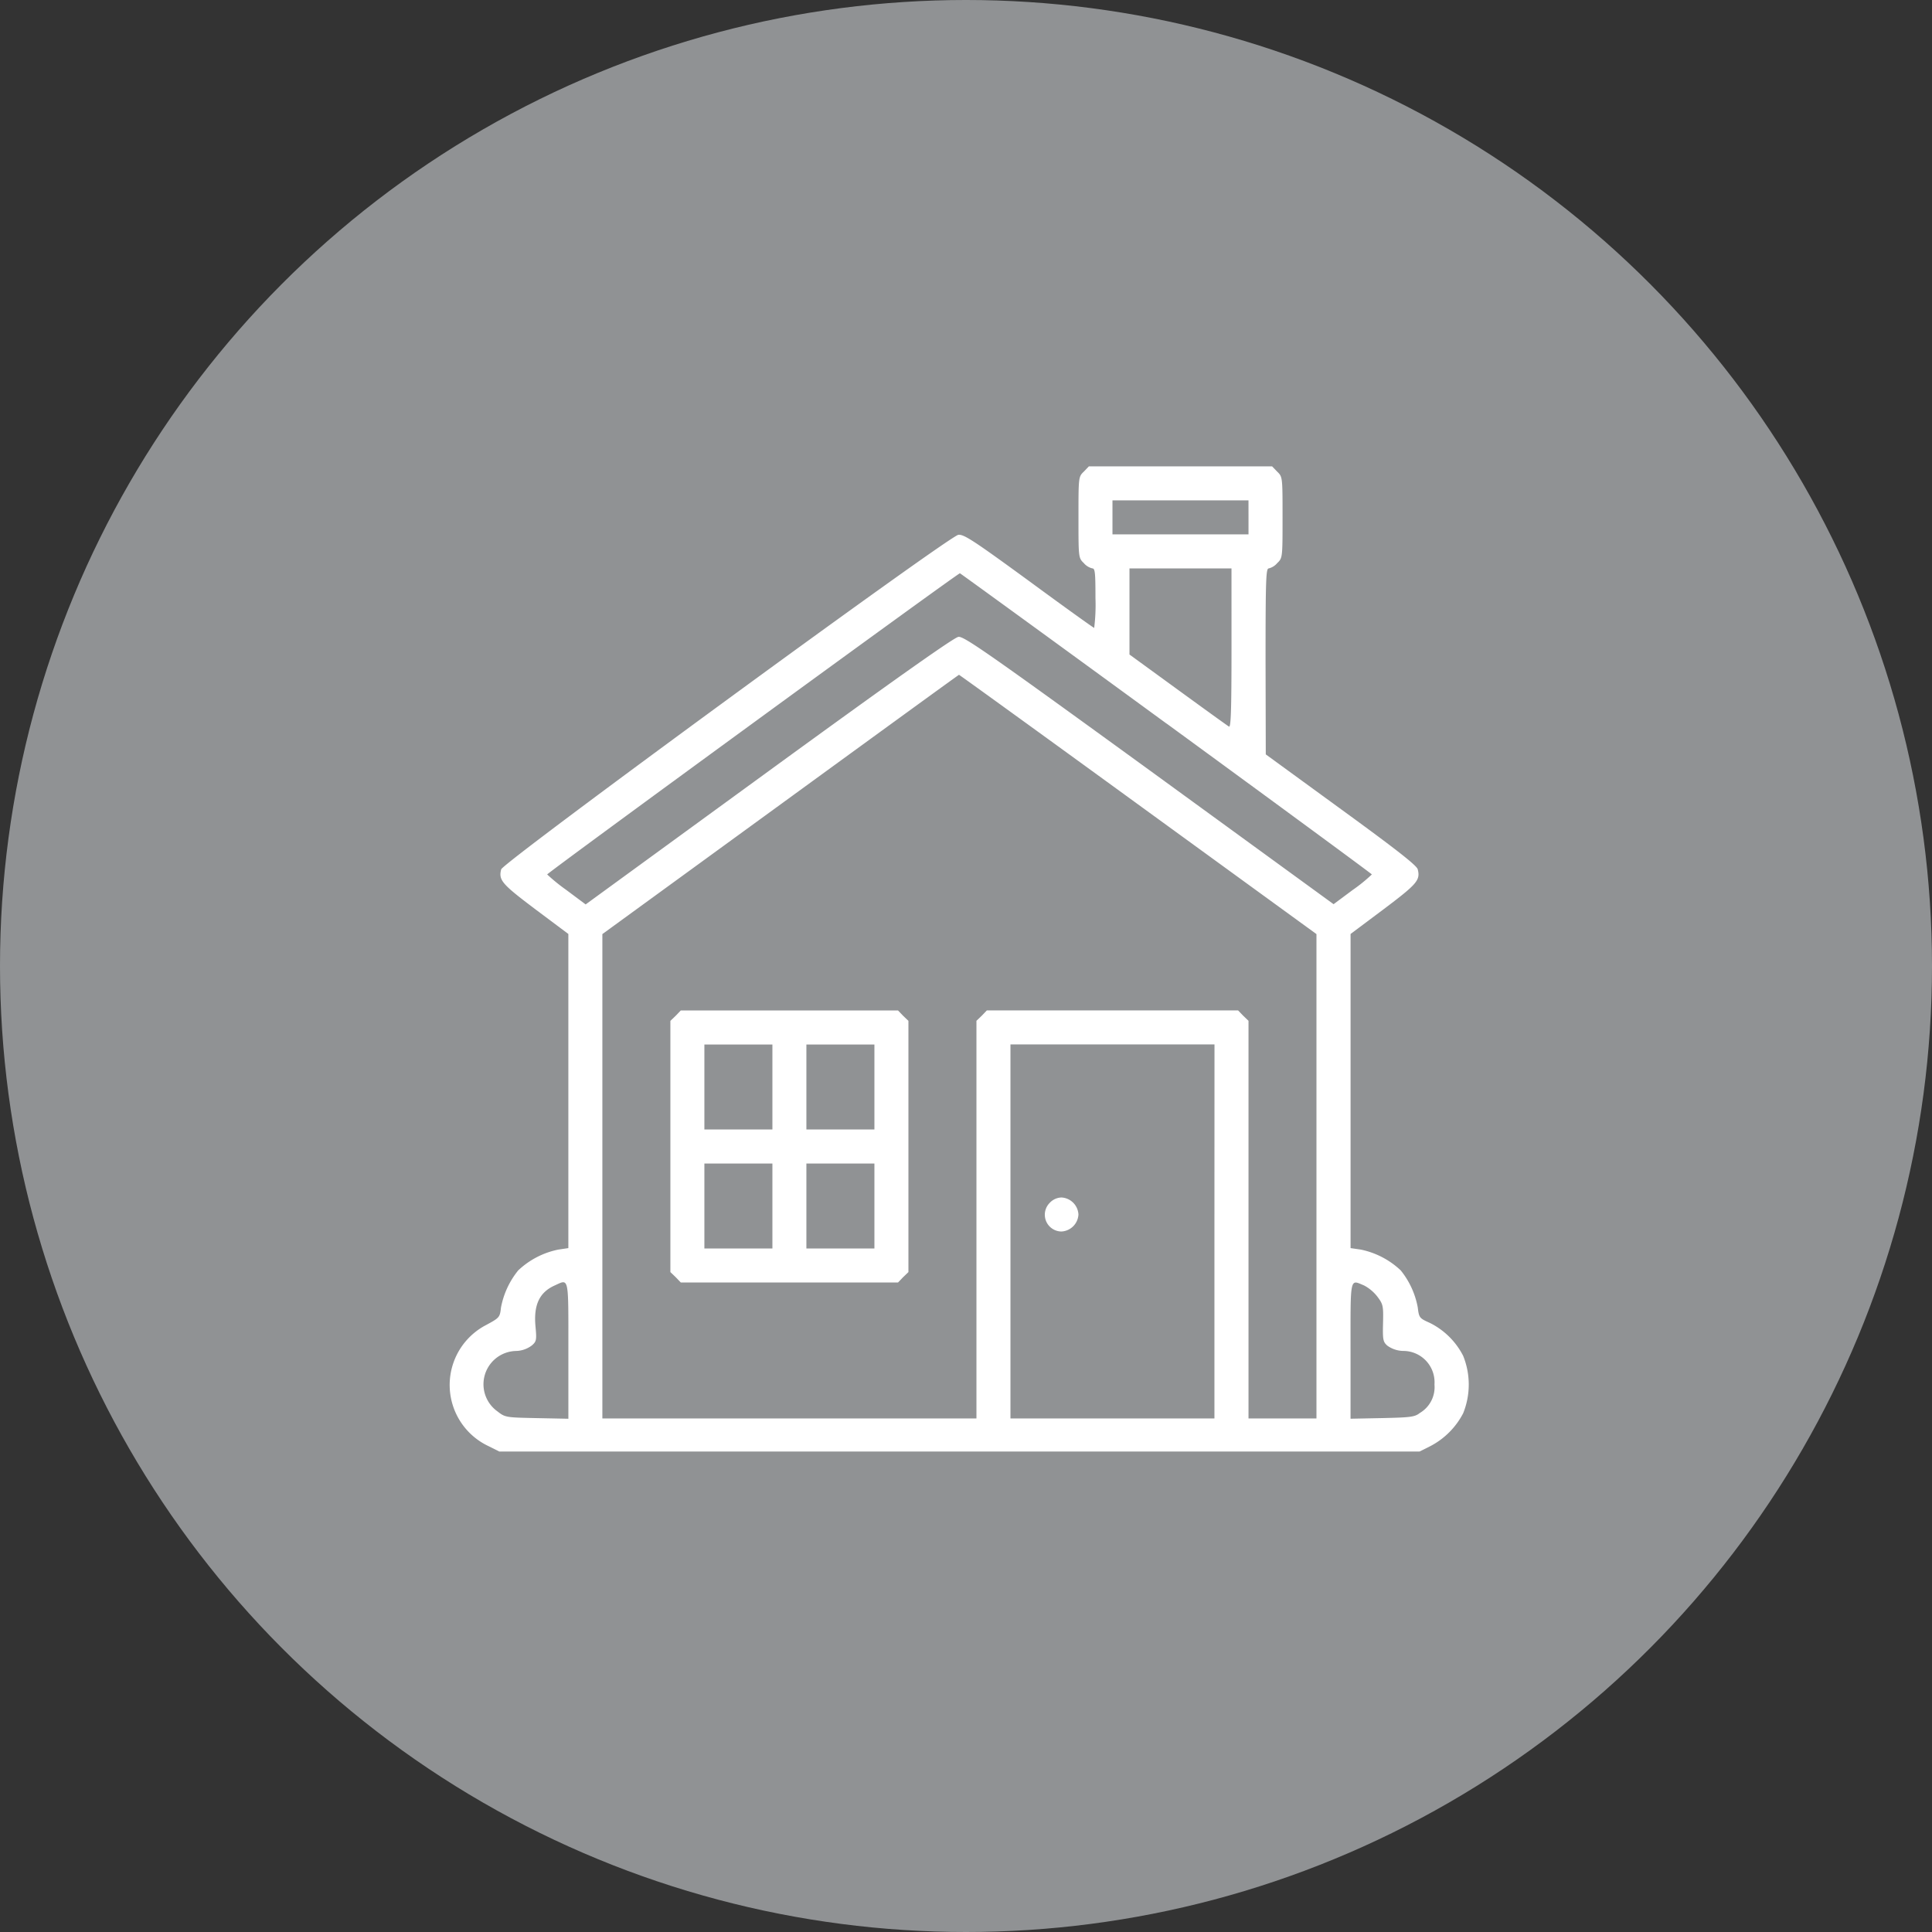
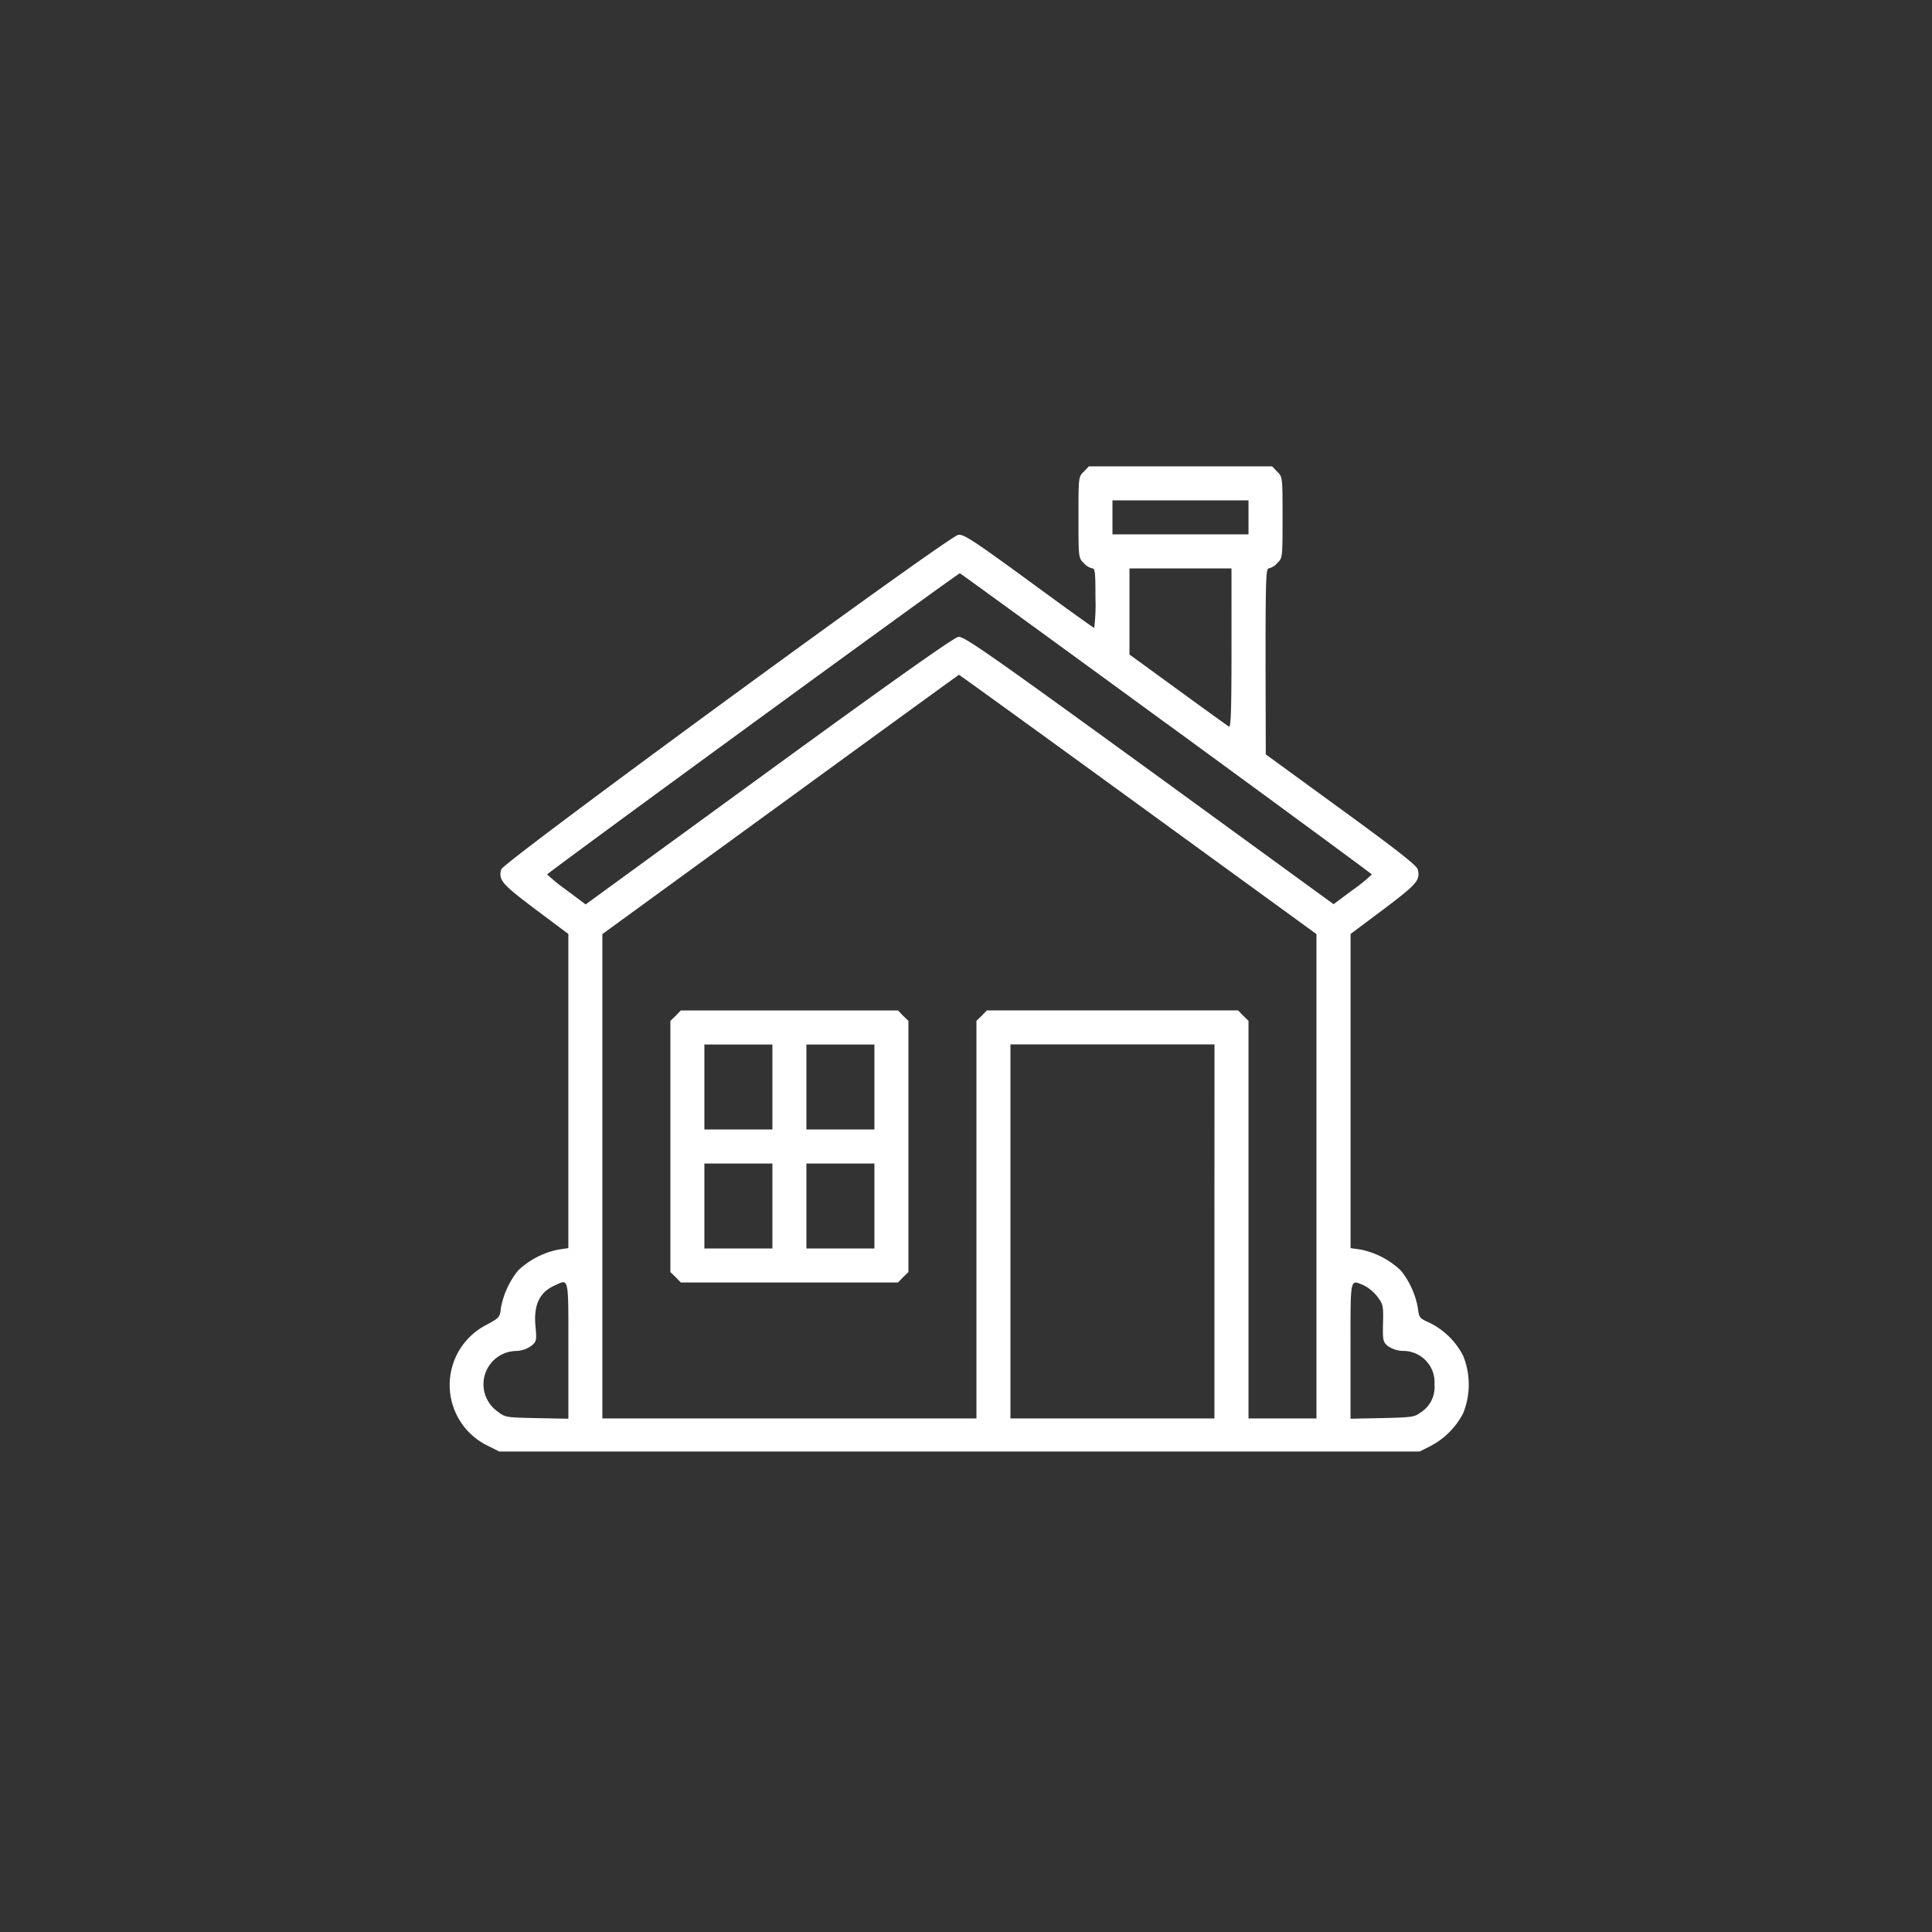
<svg xmlns="http://www.w3.org/2000/svg" width="116" height="116" viewBox="0 0 116 116">
  <rect x="0" y="0" width="116" height="116" fill="#333333" stroke="none" />
  <g id="Group_5610" data-name="Group 5610" transform="translate(-902 -2398)">
-     <circle id="Ellipse_2445" data-name="Ellipse 2445" cx="58" cy="58" r="58" transform="translate(902 2398)" fill="#909294" />
    <g id="home_2_" data-name="home (2)" transform="translate(912.835 2922)">
      <path id="Path_13840" data-name="Path 13840" d="M54.237-495.681c-.319.306-.319.332-.319,2.744s0,2.437.319,2.744a.967.967,0,0,0,.51.319c.166,0,.191.255.191,1.787a11.049,11.049,0,0,1-.077,1.787c-.038,0-1.8-1.263-3.918-2.82-3.305-2.412-3.9-2.807-4.237-2.769-.561.064-27.347,19.665-27.449,20.086-.166.651.038.88,2.055,2.4l1.978,1.48v18.861l-.6.089a4.917,4.917,0,0,0-2.412,1.251,5.006,5.006,0,0,0-1.034,2.233c-.064.587-.089.613-.919,1.059a4.056,4.056,0,0,0,.179,7.261l.638.319H74.4l.638-.319a4.624,4.624,0,0,0,1.978-1.978,4.6,4.6,0,0,0,0-3.445,4.481,4.481,0,0,0-2-1.978c-.625-.281-.651-.306-.727-.932a4.962,4.962,0,0,0-1.021-2.22,4.931,4.931,0,0,0-2.4-1.251l-.613-.089v-18.861l1.978-1.48c2.016-1.519,2.22-1.748,2.055-2.4-.051-.23-1.327-1.225-4.607-3.611l-4.517-3.292-.013-5.589c0-4.951.026-5.577.191-5.577a.967.967,0,0,0,.51-.319c.319-.306.319-.332.319-2.744s0-2.437-.319-2.744L65.543-496h-11Zm9.89,2.744v1.021H55.959v-2.042h8.167Zm-1.021,7.861c0,3.79-.038,4.773-.153,4.7-.089-.051-1.468-1.046-3.063-2.208l-2.91-2.118v-5.168h6.125Zm-3.9,4.517c6.776,4.951,12.315,9.022,12.327,9.061a9.531,9.531,0,0,1-1.149.932l-1.149.855-11.064-8.052c-9.7-7.044-11.128-8.04-11.46-8-.268.038-3.828,2.552-11.383,8.052l-11,8.014-1.161-.868a10.923,10.923,0,0,1-1.149-.932c.013-.1,24.68-18.108,24.782-18.083C46.835-489.568,52.425-485.51,59.2-480.559ZM57.5-475.7l10.707,7.784v29.083H64.127v-23.876l-.319-.306-.306-.319H48.417l-.306.319-.319.306v23.876H25.332v-29.083L36.026-475.7c5.87-4.275,10.694-7.784,10.719-7.784S51.608-479.985,57.5-475.7Zm4.581,25.637v11.23H49.834v-22.46H62.085ZM23.291-442.9v4.084l-1.889-.038c-1.863-.038-1.9-.038-2.374-.408a2,2,0,0,1,1.1-3.624,1.634,1.634,0,0,0,.97-.332c.281-.242.294-.332.217-1.161-.115-1.276.242-2.029,1.149-2.437C23.342-447.214,23.291-447.443,23.291-442.9Zm47.778-3.918a2.494,2.494,0,0,1,.791.664c.345.459.37.549.345,1.582-.026,1.008,0,1.136.255,1.365a1.683,1.683,0,0,0,.957.319,1.88,1.88,0,0,1,1.876,2.016,1.8,1.8,0,0,1-.881,1.71c-.306.242-.561.268-2.259.306l-1.9.038V-442.9C70.252-447.431,70.2-447.175,71.069-446.818Z" fill="#fff" />
      <path id="Path_13841" data-name="Path 13841" d="M120.319-239.681l-.319.306v15.084l.319.306.306.319h13.042l.306-.319.319-.306v-15.084l-.319-.306-.306-.319H120.625Zm5.806,4.275v2.552h-4.084v-5.1h4.084Zm6.125,0v2.552h-4.084v-5.1h4.084Zm-6.125,7.146v2.552h-4.084v-5.1h4.084Zm6.125,0v2.552h-4.084v-5.1h4.084Z" transform="translate(-90.584 -223.331)" fill="#fff" />
-       <path id="Path_13842" data-name="Path 13842" d="M296.447-151.681a1.008,1.008,0,0,0,.7,1.723,1.078,1.078,0,0,0,1.021-1.021A1.078,1.078,0,0,0,297.149-152,1,1,0,0,0,296.447-151.681Z" transform="translate(-244.252 -300.101)" fill="#fff" />
    </g>
  </g>
</svg>